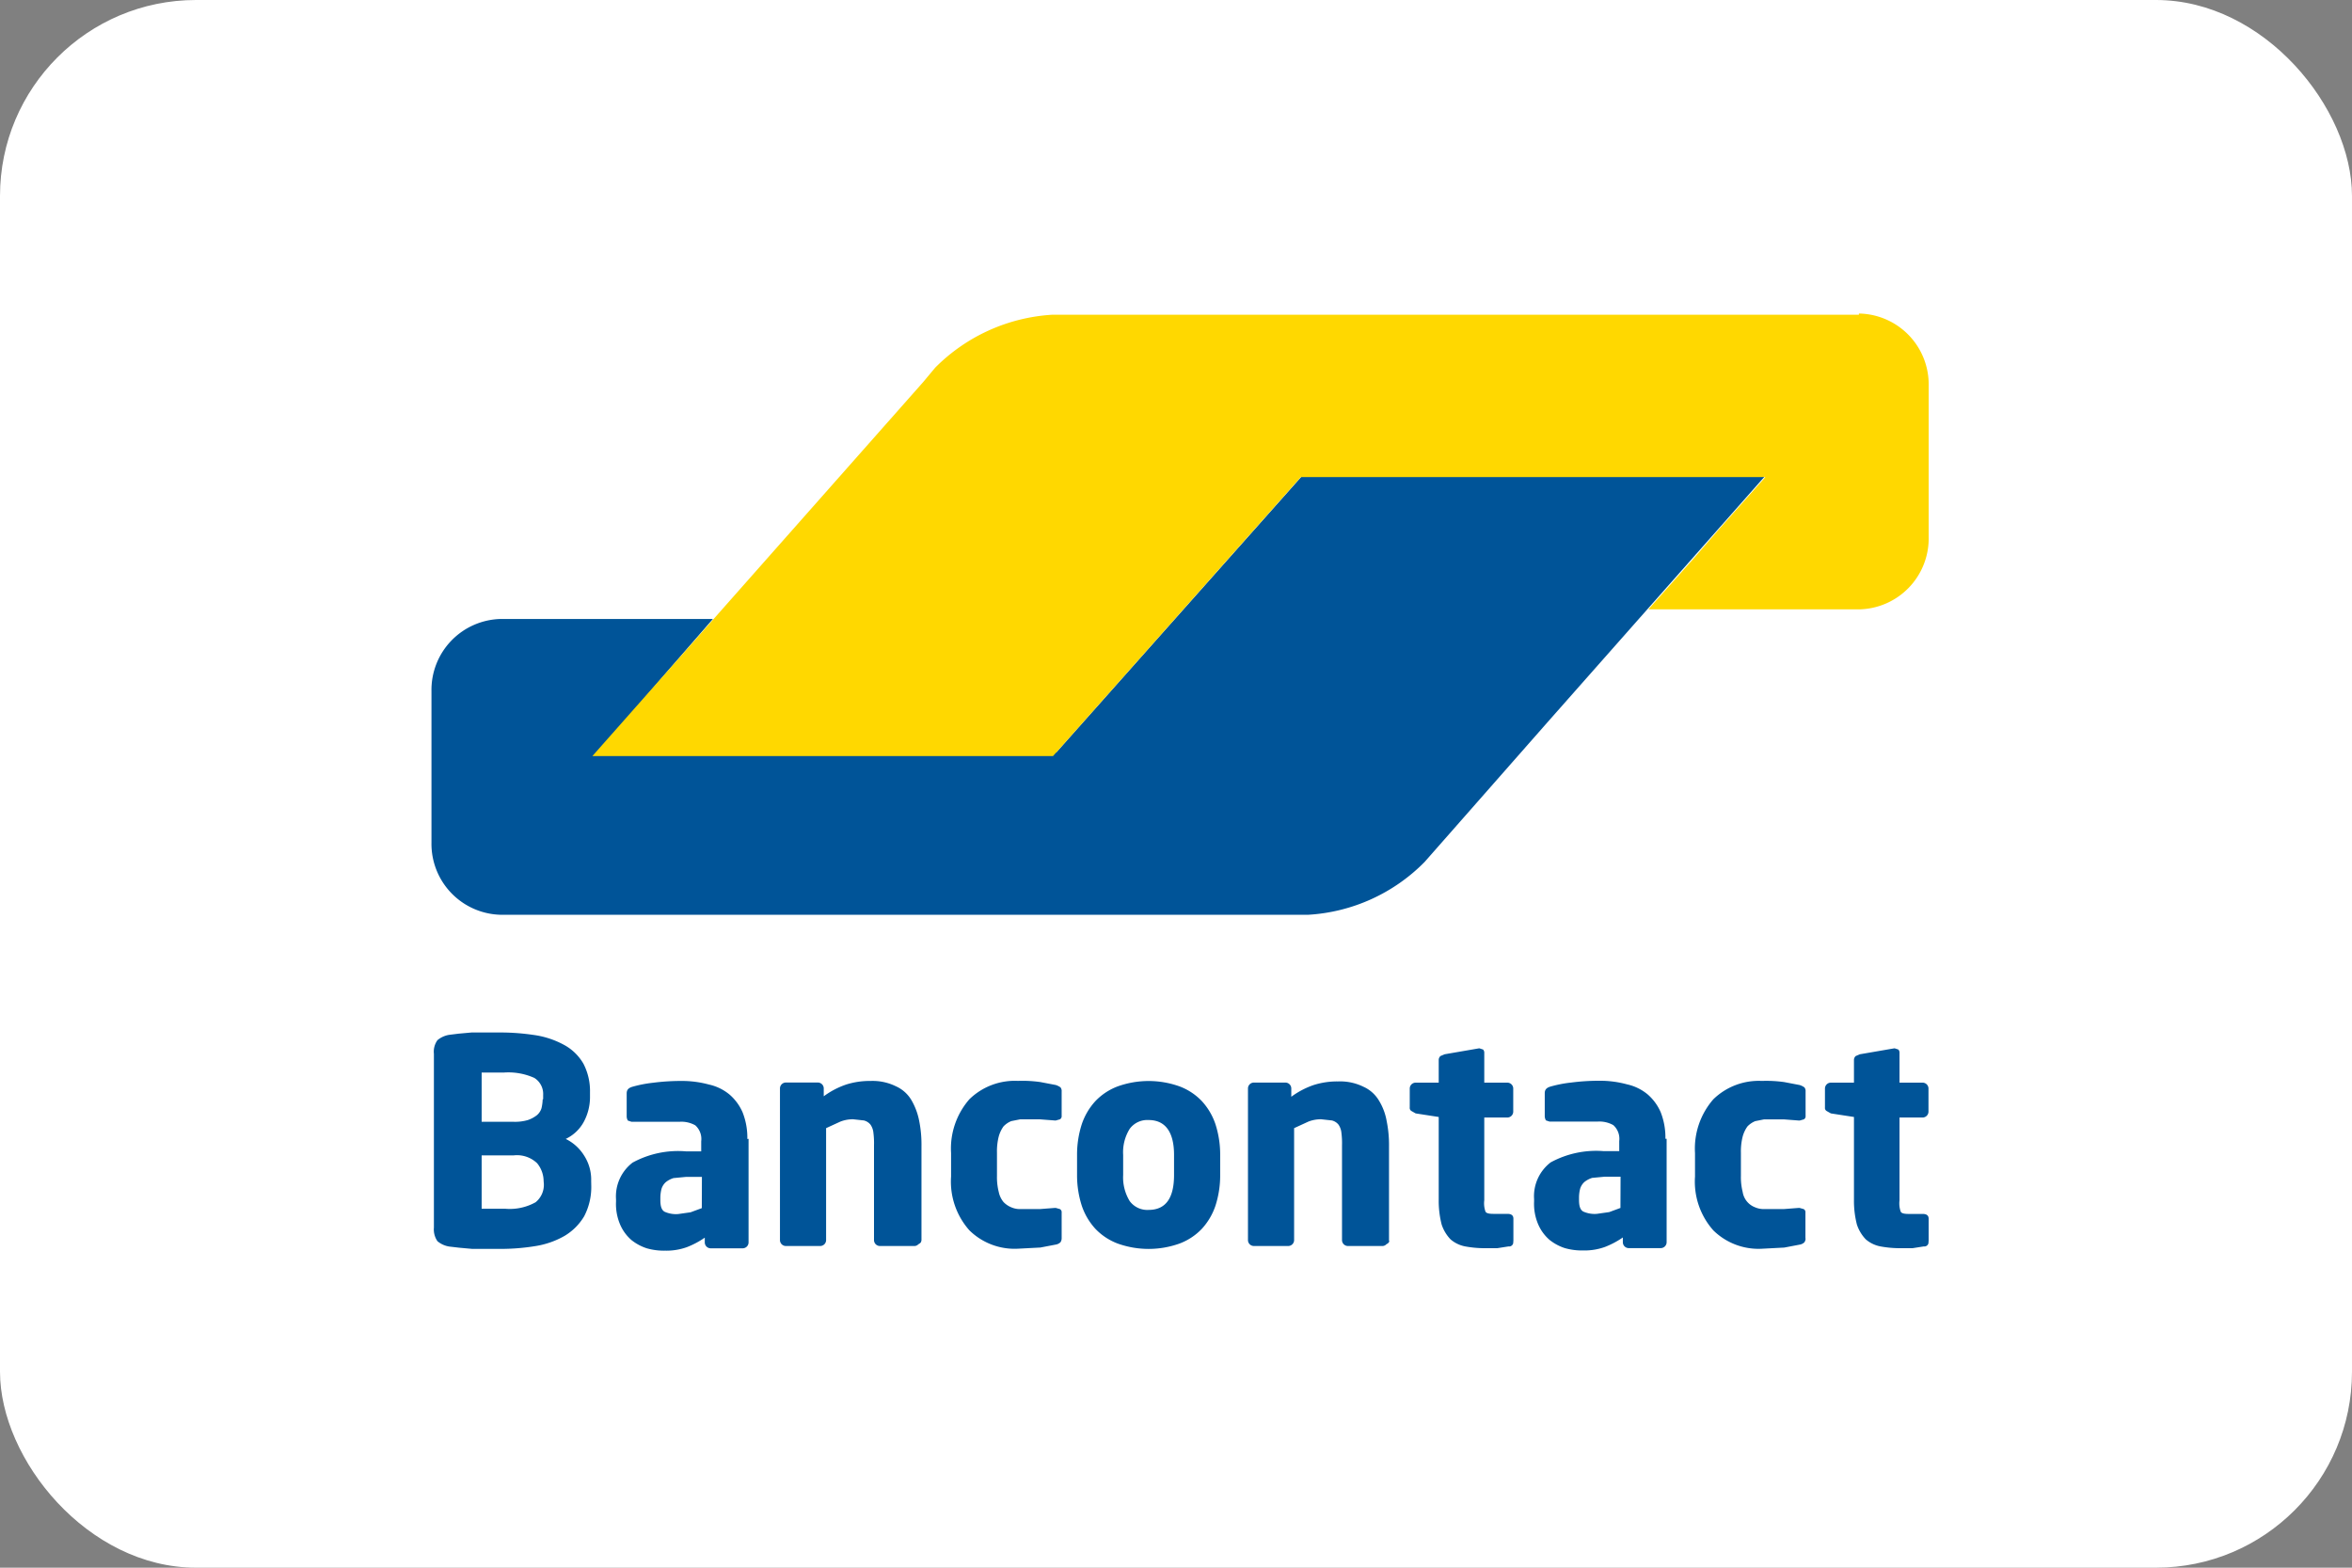
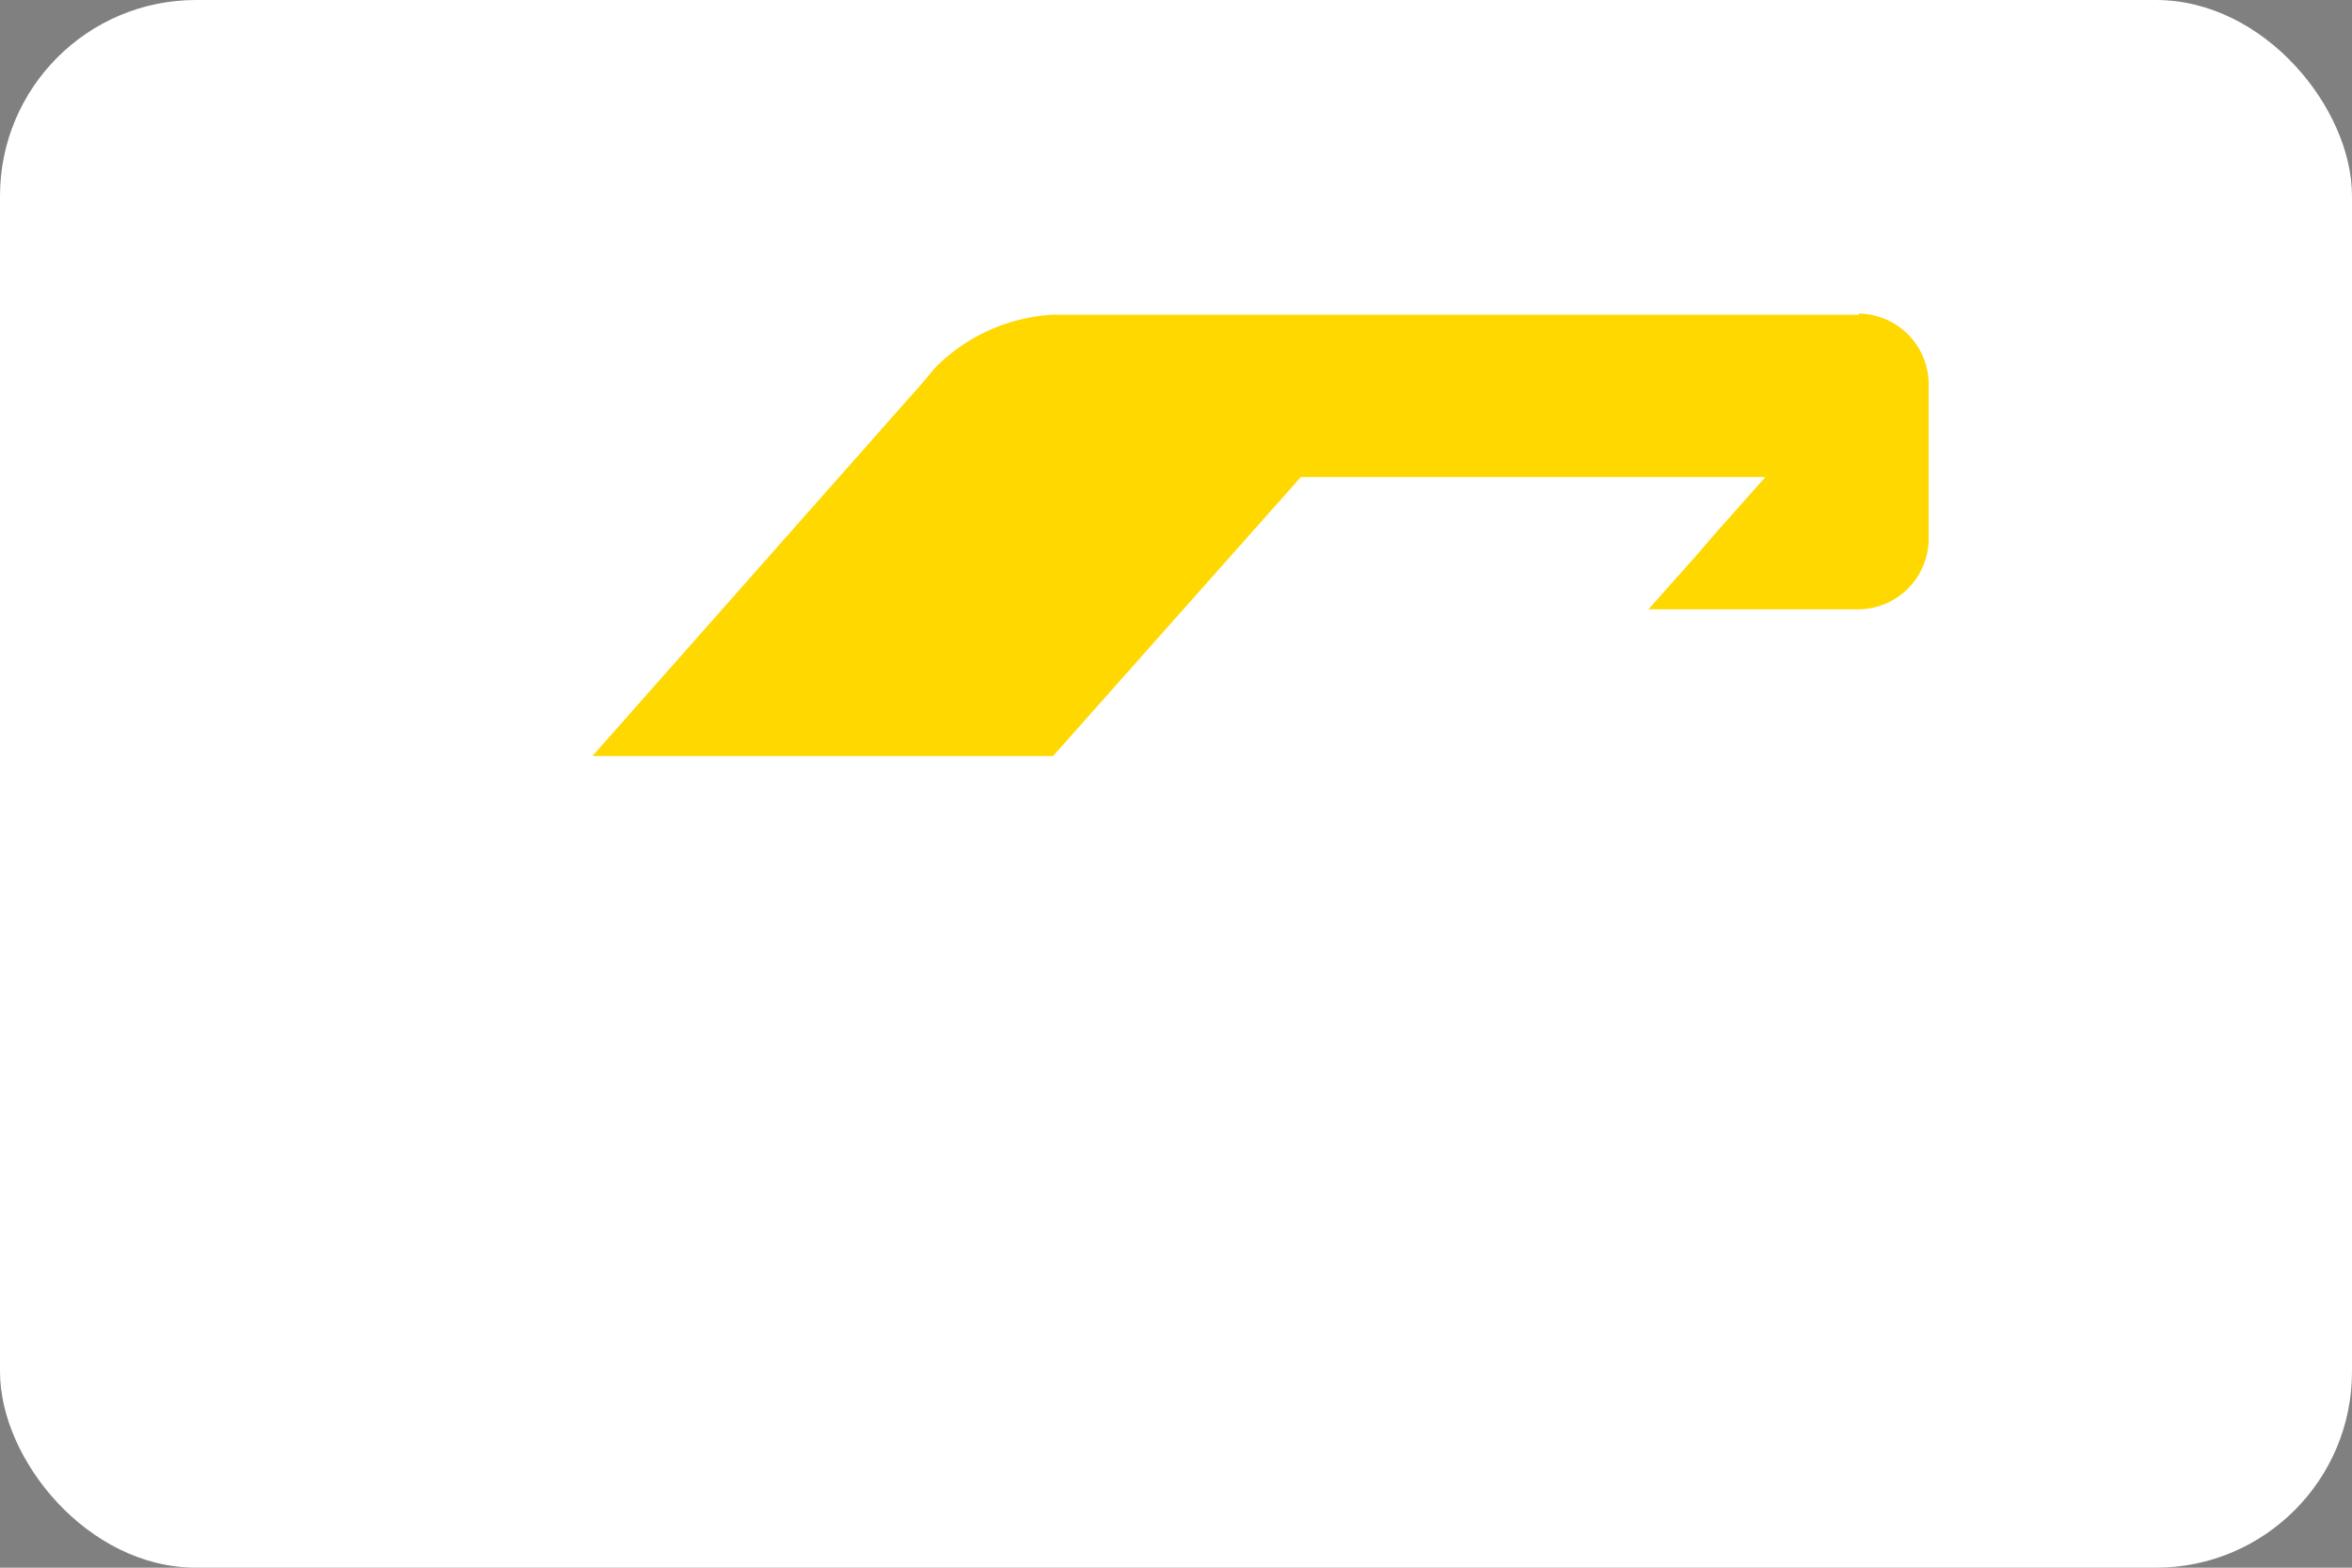
<svg xmlns="http://www.w3.org/2000/svg" width="60" height="40" viewBox="0 0 60 40">
  <rect x="0" y="0" width="60" height="40" fill="#808080" stroke="none" />
  <g id="Group_1632" data-name="Group 1632" transform="translate(-1183 -5895)">
    <rect id="Rectangle_1305" data-name="Rectangle 1305" width="60" height="40" rx="5" transform="translate(1183 5895)" fill="#fff" />
    <g id="Group_1529" data-name="Group 1529" transform="translate(1194 5903)">
-       <path id="Path_2570" data-name="Path 2570" d="M70.458,50.2H58.645l-1.2,1.35-3.9,4.388-1.2,1.35H40.634l1.2-1.381.552-.644,1.2-1.381h-5.4a1.81,1.81,0,0,0-1.78,1.841v3.866a1.81,1.81,0,0,0,1.78,1.841H58.767a4.541,4.541,0,0,0,2.976-1.35l3.13-3.559Z" transform="translate(-36.399 -46.089)" fill="#005498" />
      <path id="Path_2571" data-name="Path 2571" d="M82.109,36.8a1.81,1.81,0,0,1,1.78,1.841v3.866a1.81,1.81,0,0,1-1.78,1.841H76.74l1.2-1.35.583-.675,1.2-1.35H67.872l-6.321,7.118H49.8l8.438-9.542.307-.368a4.6,4.6,0,0,1,2.976-1.35H82.109Z" transform="translate(-45.688 -36.8)" fill="#ffd800" />
-       <path id="Path_2572" data-name="Path 2572" d="M225.913,55.627v-.573c0-.075-.045-.121-.151-.121H225.4c-.106,0-.181-.015-.2-.06a.633.633,0,0,1-.03-.287V52.473h.588a.151.151,0,0,0,.151-.151v-.588a.151.151,0,0,0-.151-.151h-.588v-.754a.121.121,0,0,0-.03-.091l-.091-.03h-.015l-.875.151-.106.045a.136.136,0,0,0-.045.091v.588h-.589a.151.151,0,0,0-.151.151v.483a.091.091,0,0,0,.045.091l.106.06.589.091V54.57a2.429,2.429,0,0,0,.075.634,1,1,0,0,0,.226.377.8.8,0,0,0,.377.181,2.761,2.761,0,0,0,.528.045h.287l.287-.045a.106.106,0,0,0,.121-.121m-3.139-.075V54.9a.09.09,0,0,0-.045-.091l-.106-.03h-.015l-.392.03h-.5a.558.558,0,0,1-.226-.045.5.5,0,0,1-.317-.392,1.524,1.524,0,0,1-.045-.407v-.6a1.524,1.524,0,0,1,.045-.407.815.815,0,0,1,.121-.257.573.573,0,0,1,.2-.136l.226-.045h.5l.392.03h.015l.106-.03a.09.09,0,0,0,.045-.091v-.619a.151.151,0,0,0-.03-.106.438.438,0,0,0-.121-.06l-.392-.075a3.288,3.288,0,0,0-.573-.03,1.66,1.66,0,0,0-1.237.468,1.912,1.912,0,0,0-.468,1.373v.6a1.872,1.872,0,0,0,.468,1.373,1.645,1.645,0,0,0,1.237.468l.573-.03.392-.075a.226.226,0,0,0,.121-.06.181.181,0,0,0,.03-.106m-4.723-.77-.287.106-.317.045a.709.709,0,0,1-.347-.06c-.075-.045-.106-.136-.106-.3v-.06a.921.921,0,0,1,.03-.226.393.393,0,0,1,.106-.166.6.6,0,0,1,.2-.106l.317-.03h.407Zm1.147-1.765a1.765,1.765,0,0,0-.121-.679,1.268,1.268,0,0,0-.332-.453,1.237,1.237,0,0,0-.528-.257,2.61,2.61,0,0,0-.709-.091,5.448,5.448,0,0,0-.709.045,3.154,3.154,0,0,0-.543.106c-.091.03-.136.075-.136.166v.588a.226.226,0,0,0,.03.106l.09.03h1.237a.724.724,0,0,1,.392.091.468.468,0,0,1,.151.407v.257h-.392a2.425,2.425,0,0,0-1.358.287,1.087,1.087,0,0,0-.422.936v.06a1.328,1.328,0,0,0,.106.588,1.1,1.1,0,0,0,.287.392,1.238,1.238,0,0,0,.392.211,1.6,1.6,0,0,0,.468.06,1.539,1.539,0,0,0,.558-.091,2.19,2.19,0,0,0,.453-.241v.121a.151.151,0,0,0,.151.151h.815a.151.151,0,0,0,.151-.151V53.016Zm-3.878,2.61v-.573c0-.075-.045-.121-.151-.121h-.362c-.106,0-.181-.015-.2-.06a.634.634,0,0,1-.03-.287V52.473h.588a.151.151,0,0,0,.151-.151v-.588a.151.151,0,0,0-.151-.151h-.588v-.754a.121.121,0,0,0-.03-.091l-.091-.03h-.015l-.875.151-.106.045a.136.136,0,0,0-.045.091v.588h-.588a.151.151,0,0,0-.151.151v.483a.091.091,0,0,0,.045.091l.106.06.588.091V54.57a2.429,2.429,0,0,0,.075.634,1,1,0,0,0,.226.377.8.8,0,0,0,.377.181,2.762,2.762,0,0,0,.528.045h.287l.287-.045a.106.106,0,0,0,.121-.121m-3.169-.015V53.212a3.052,3.052,0,0,0-.06-.649,1.48,1.48,0,0,0-.2-.528.875.875,0,0,0-.392-.347,1.343,1.343,0,0,0-.649-.136,1.977,1.977,0,0,0-.619.091,2.128,2.128,0,0,0-.573.3v-.211a.151.151,0,0,0-.151-.151H208.7a.151.151,0,0,0-.151.151V55.6a.151.151,0,0,0,.151.151h.875a.151.151,0,0,0,.151-.151V52.744l.362-.166a.86.86,0,0,1,.332-.06l.272.03a.317.317,0,0,1,.166.106.438.438,0,0,1,.075.211,2.053,2.053,0,0,1,.015.317V55.6a.151.151,0,0,0,.151.151h.875a.136.136,0,0,0,.106-.045c.06-.03.075-.06.075-.091m-5.492-1.675c0,.588-.211.89-.649.89a.558.558,0,0,1-.483-.226,1.162,1.162,0,0,1-.166-.664v-.513a1.131,1.131,0,0,1,.166-.664.558.558,0,0,1,.483-.226c.422,0,.649.3.649.89Zm1.177-.513a2.52,2.52,0,0,0-.121-.785,1.645,1.645,0,0,0-.347-.588,1.524,1.524,0,0,0-.573-.377,2.339,2.339,0,0,0-1.569,0,1.525,1.525,0,0,0-.573.377,1.645,1.645,0,0,0-.347.588,2.521,2.521,0,0,0-.121.785v.513a2.52,2.52,0,0,0,.121.785,1.645,1.645,0,0,0,.347.588,1.525,1.525,0,0,0,.573.377,2.339,2.339,0,0,0,1.569,0,1.524,1.524,0,0,0,.573-.377,1.645,1.645,0,0,0,.347-.588,2.52,2.52,0,0,0,.121-.785Zm-4.044,2.128V54.9a.091.091,0,0,0-.045-.091l-.106-.03h-.015l-.392.03h-.5a.543.543,0,0,1-.226-.045.574.574,0,0,1-.2-.136.589.589,0,0,1-.121-.257,1.522,1.522,0,0,1-.045-.407v-.6a1.522,1.522,0,0,1,.045-.407.814.814,0,0,1,.121-.257.574.574,0,0,1,.2-.136l.226-.045h.5l.392.03h.015l.106-.03a.091.091,0,0,0,.045-.091v-.619a.151.151,0,0,0-.03-.106.438.438,0,0,0-.121-.06l-.392-.075a3.289,3.289,0,0,0-.573-.03,1.66,1.66,0,0,0-1.237.468,1.912,1.912,0,0,0-.468,1.373v.6a1.872,1.872,0,0,0,.468,1.373,1.645,1.645,0,0,0,1.237.468l.573-.03.392-.075a.226.226,0,0,0,.121-.06.181.181,0,0,0,.03-.106m-3.576.06V53.2a3.048,3.048,0,0,0-.06-.649,1.673,1.673,0,0,0-.2-.528.875.875,0,0,0-.392-.347,1.343,1.343,0,0,0-.649-.136,1.977,1.977,0,0,0-.619.091,2.112,2.112,0,0,0-.573.3v-.2a.151.151,0,0,0-.151-.151h-.815a.151.151,0,0,0-.151.151V55.6a.151.151,0,0,0,.151.151h.875a.151.151,0,0,0,.151-.151V52.744l.362-.166a.86.86,0,0,1,.332-.06l.272.03a.317.317,0,0,1,.166.106.437.437,0,0,1,.075.211,2.023,2.023,0,0,1,.015.317V55.6a.151.151,0,0,0,.151.151h.875a.136.136,0,0,0,.106-.045c.06-.03.075-.06.075-.091m-5.6-.83-.287.106-.317.045a.709.709,0,0,1-.347-.06c-.075-.045-.106-.136-.106-.3v-.06a.919.919,0,0,1,.03-.226.392.392,0,0,1,.106-.166.6.6,0,0,1,.2-.106l.317-.03h.407Zm1.162-1.765a1.766,1.766,0,0,0-.121-.679,1.267,1.267,0,0,0-.332-.453,1.237,1.237,0,0,0-.528-.257,2.61,2.61,0,0,0-.709-.091,5.448,5.448,0,0,0-.709.045,3.168,3.168,0,0,0-.543.106c-.091.03-.136.075-.136.166v.588a.212.212,0,0,0,.03.106l.091.03h1.237a.724.724,0,0,1,.392.091.468.468,0,0,1,.151.407v.257h-.392a2.424,2.424,0,0,0-1.358.287,1.086,1.086,0,0,0-.423.936v.06a1.328,1.328,0,0,0,.106.588,1.1,1.1,0,0,0,.287.392,1.237,1.237,0,0,0,.392.211,1.6,1.6,0,0,0,.468.06,1.539,1.539,0,0,0,.558-.091,2.188,2.188,0,0,0,.453-.241v.121a.151.151,0,0,0,.151.151h.815a.151.151,0,0,0,.151-.151V53.016Zm-5.191,1.147a.573.573,0,0,1-.211.468,1.35,1.35,0,0,1-.77.166H189V53.439h.815a.744.744,0,0,1,.6.2.725.725,0,0,1,.166.453Zm-.03-2.158a1.165,1.165,0,0,1-.03.226.377.377,0,0,1-.121.181.8.8,0,0,1-.226.121,1.177,1.177,0,0,1-.362.045H189V51.326h.558a1.616,1.616,0,0,1,.785.136.483.483,0,0,1,.226.438v.106Zm1.237,2.082a1.132,1.132,0,0,0-.181-.649,1.147,1.147,0,0,0-.468-.423,1.026,1.026,0,0,0,.453-.422,1.328,1.328,0,0,0,.166-.634v-.136a1.509,1.509,0,0,0-.166-.724,1.268,1.268,0,0,0-.468-.468,2.263,2.263,0,0,0-.724-.257,5.9,5.9,0,0,0-.936-.075h-.724l-.332.03-.241.03a.618.618,0,0,0-.3.136.5.5,0,0,0-.091.347v4.436a.528.528,0,0,0,.091.347.618.618,0,0,0,.3.136l.257.03.332.03h.739a5.463,5.463,0,0,0,.89-.075,2.173,2.173,0,0,0,.724-.257,1.433,1.433,0,0,0,.5-.5,1.615,1.615,0,0,0,.181-.8Z" transform="translate(-187.713 -31.959)" fill="#005498" />
    </g>
  </g>
</svg>